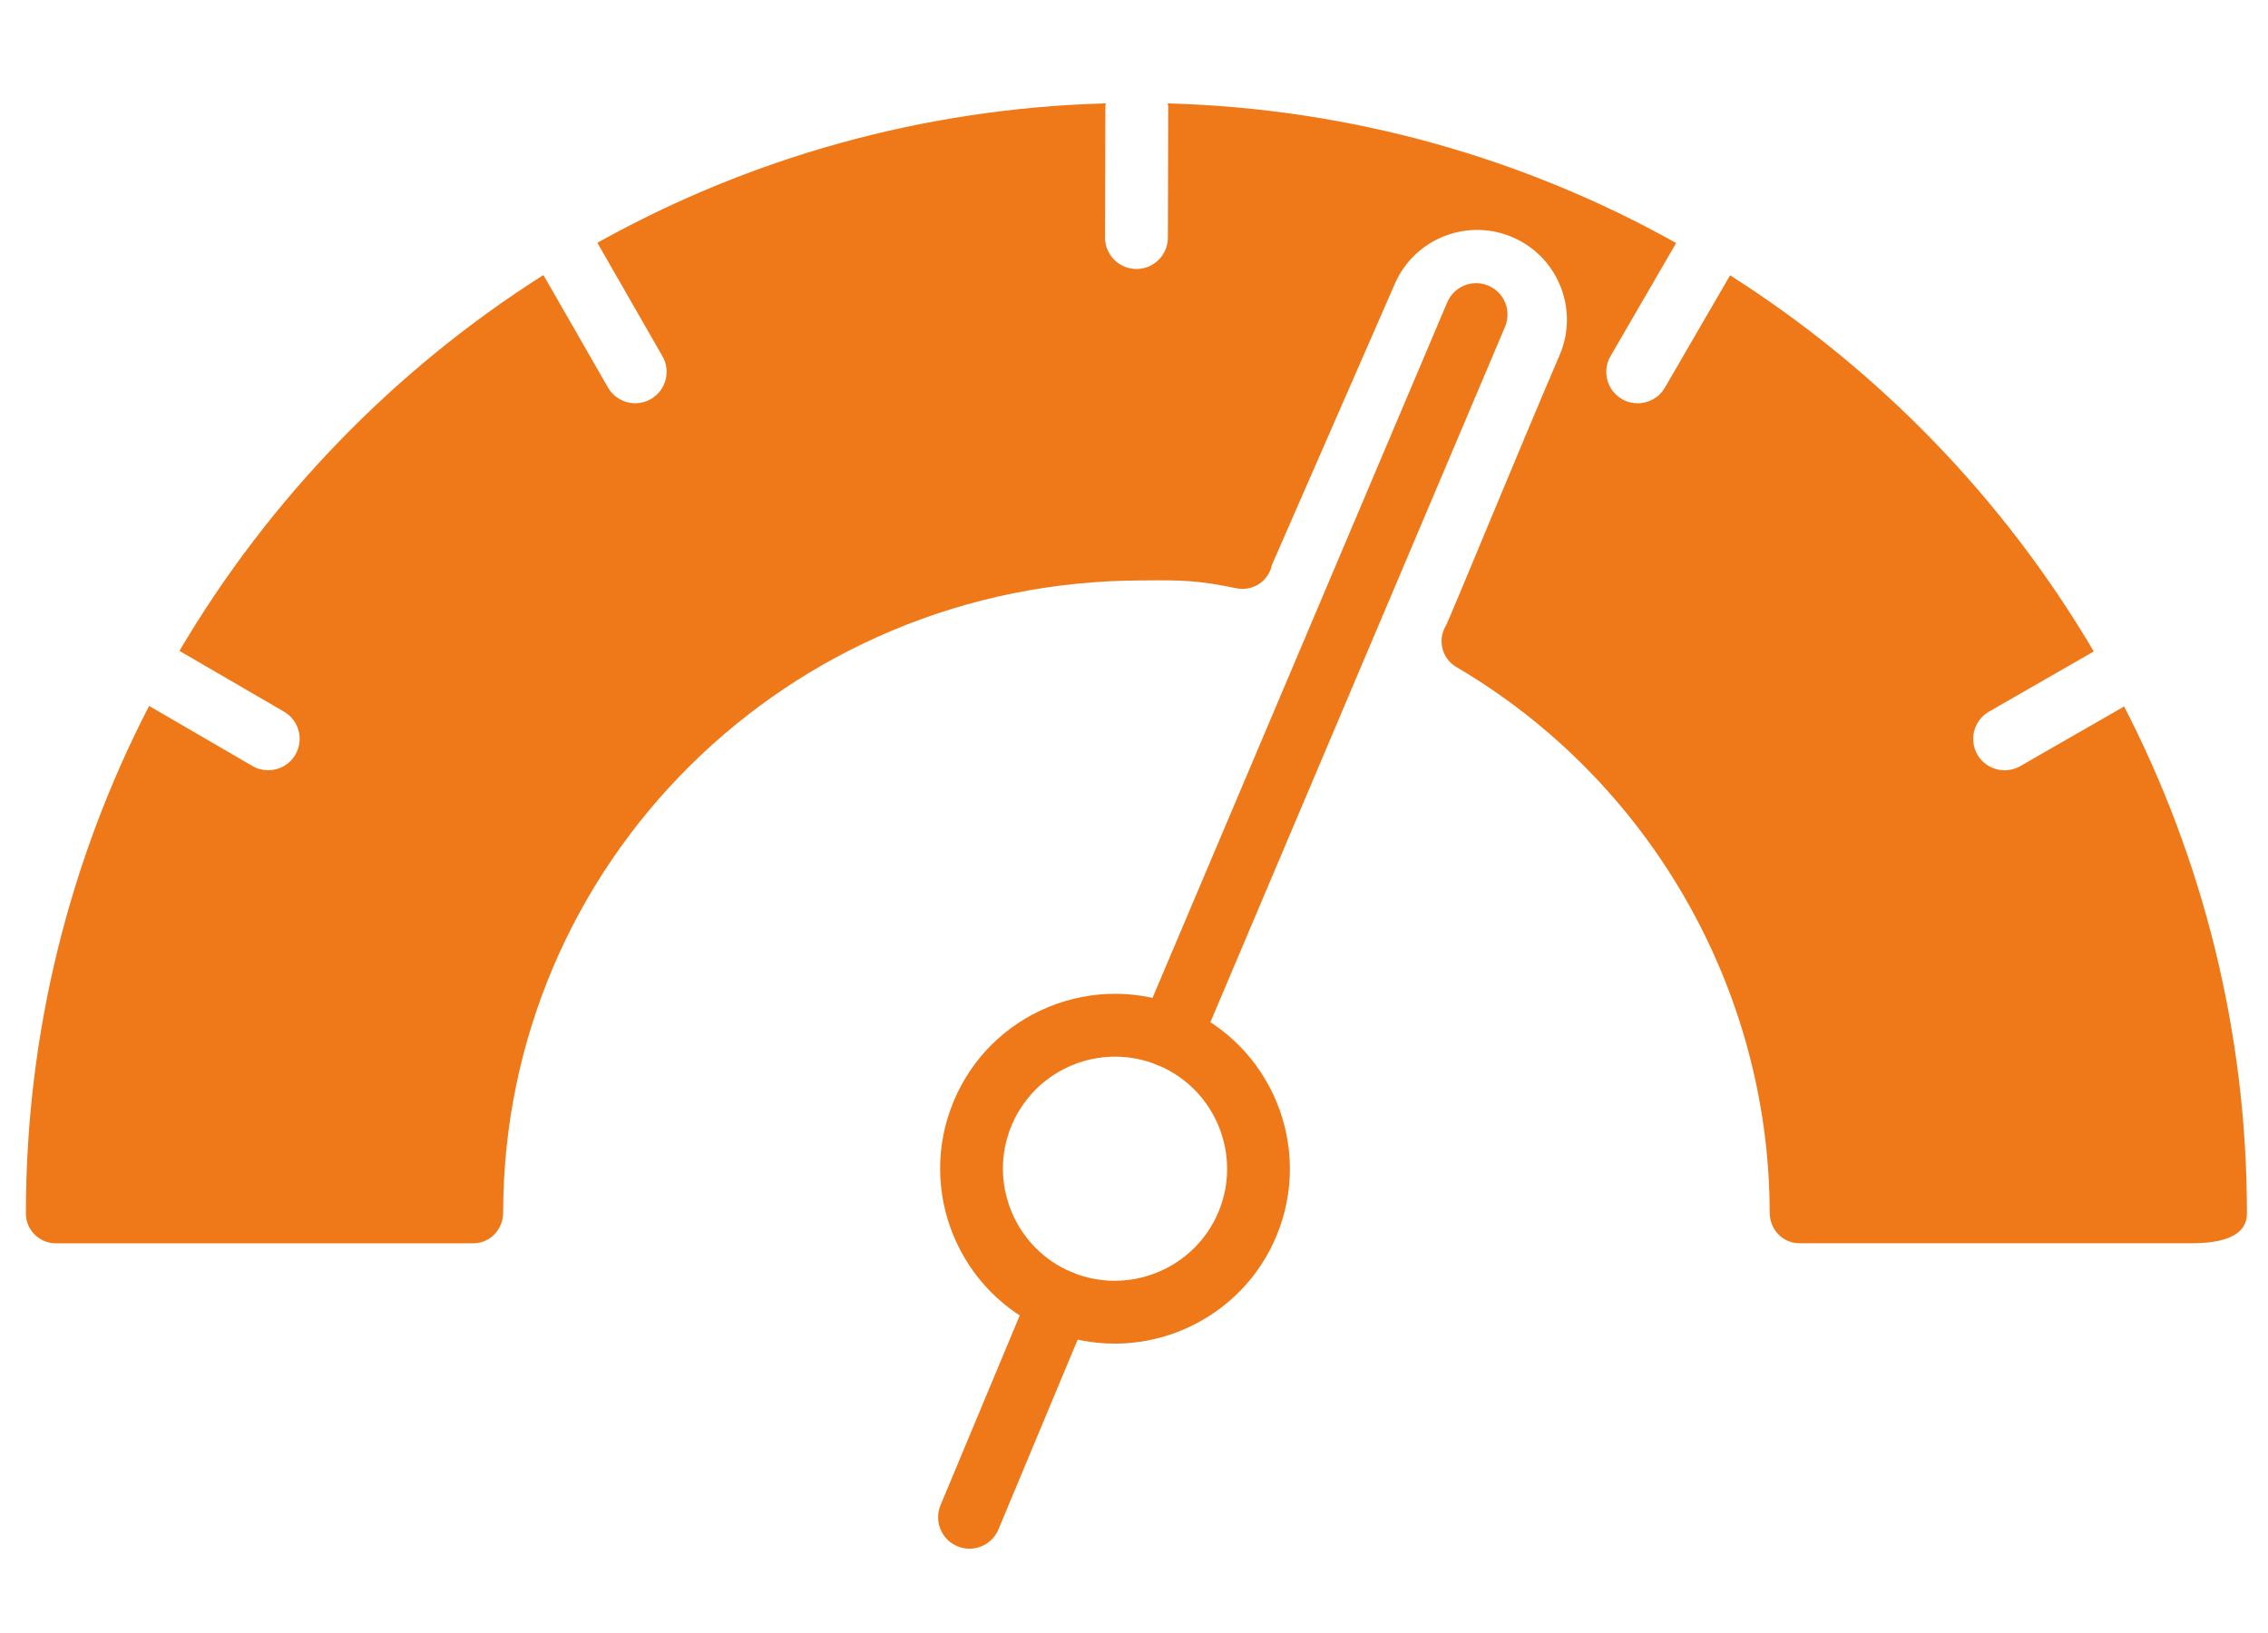
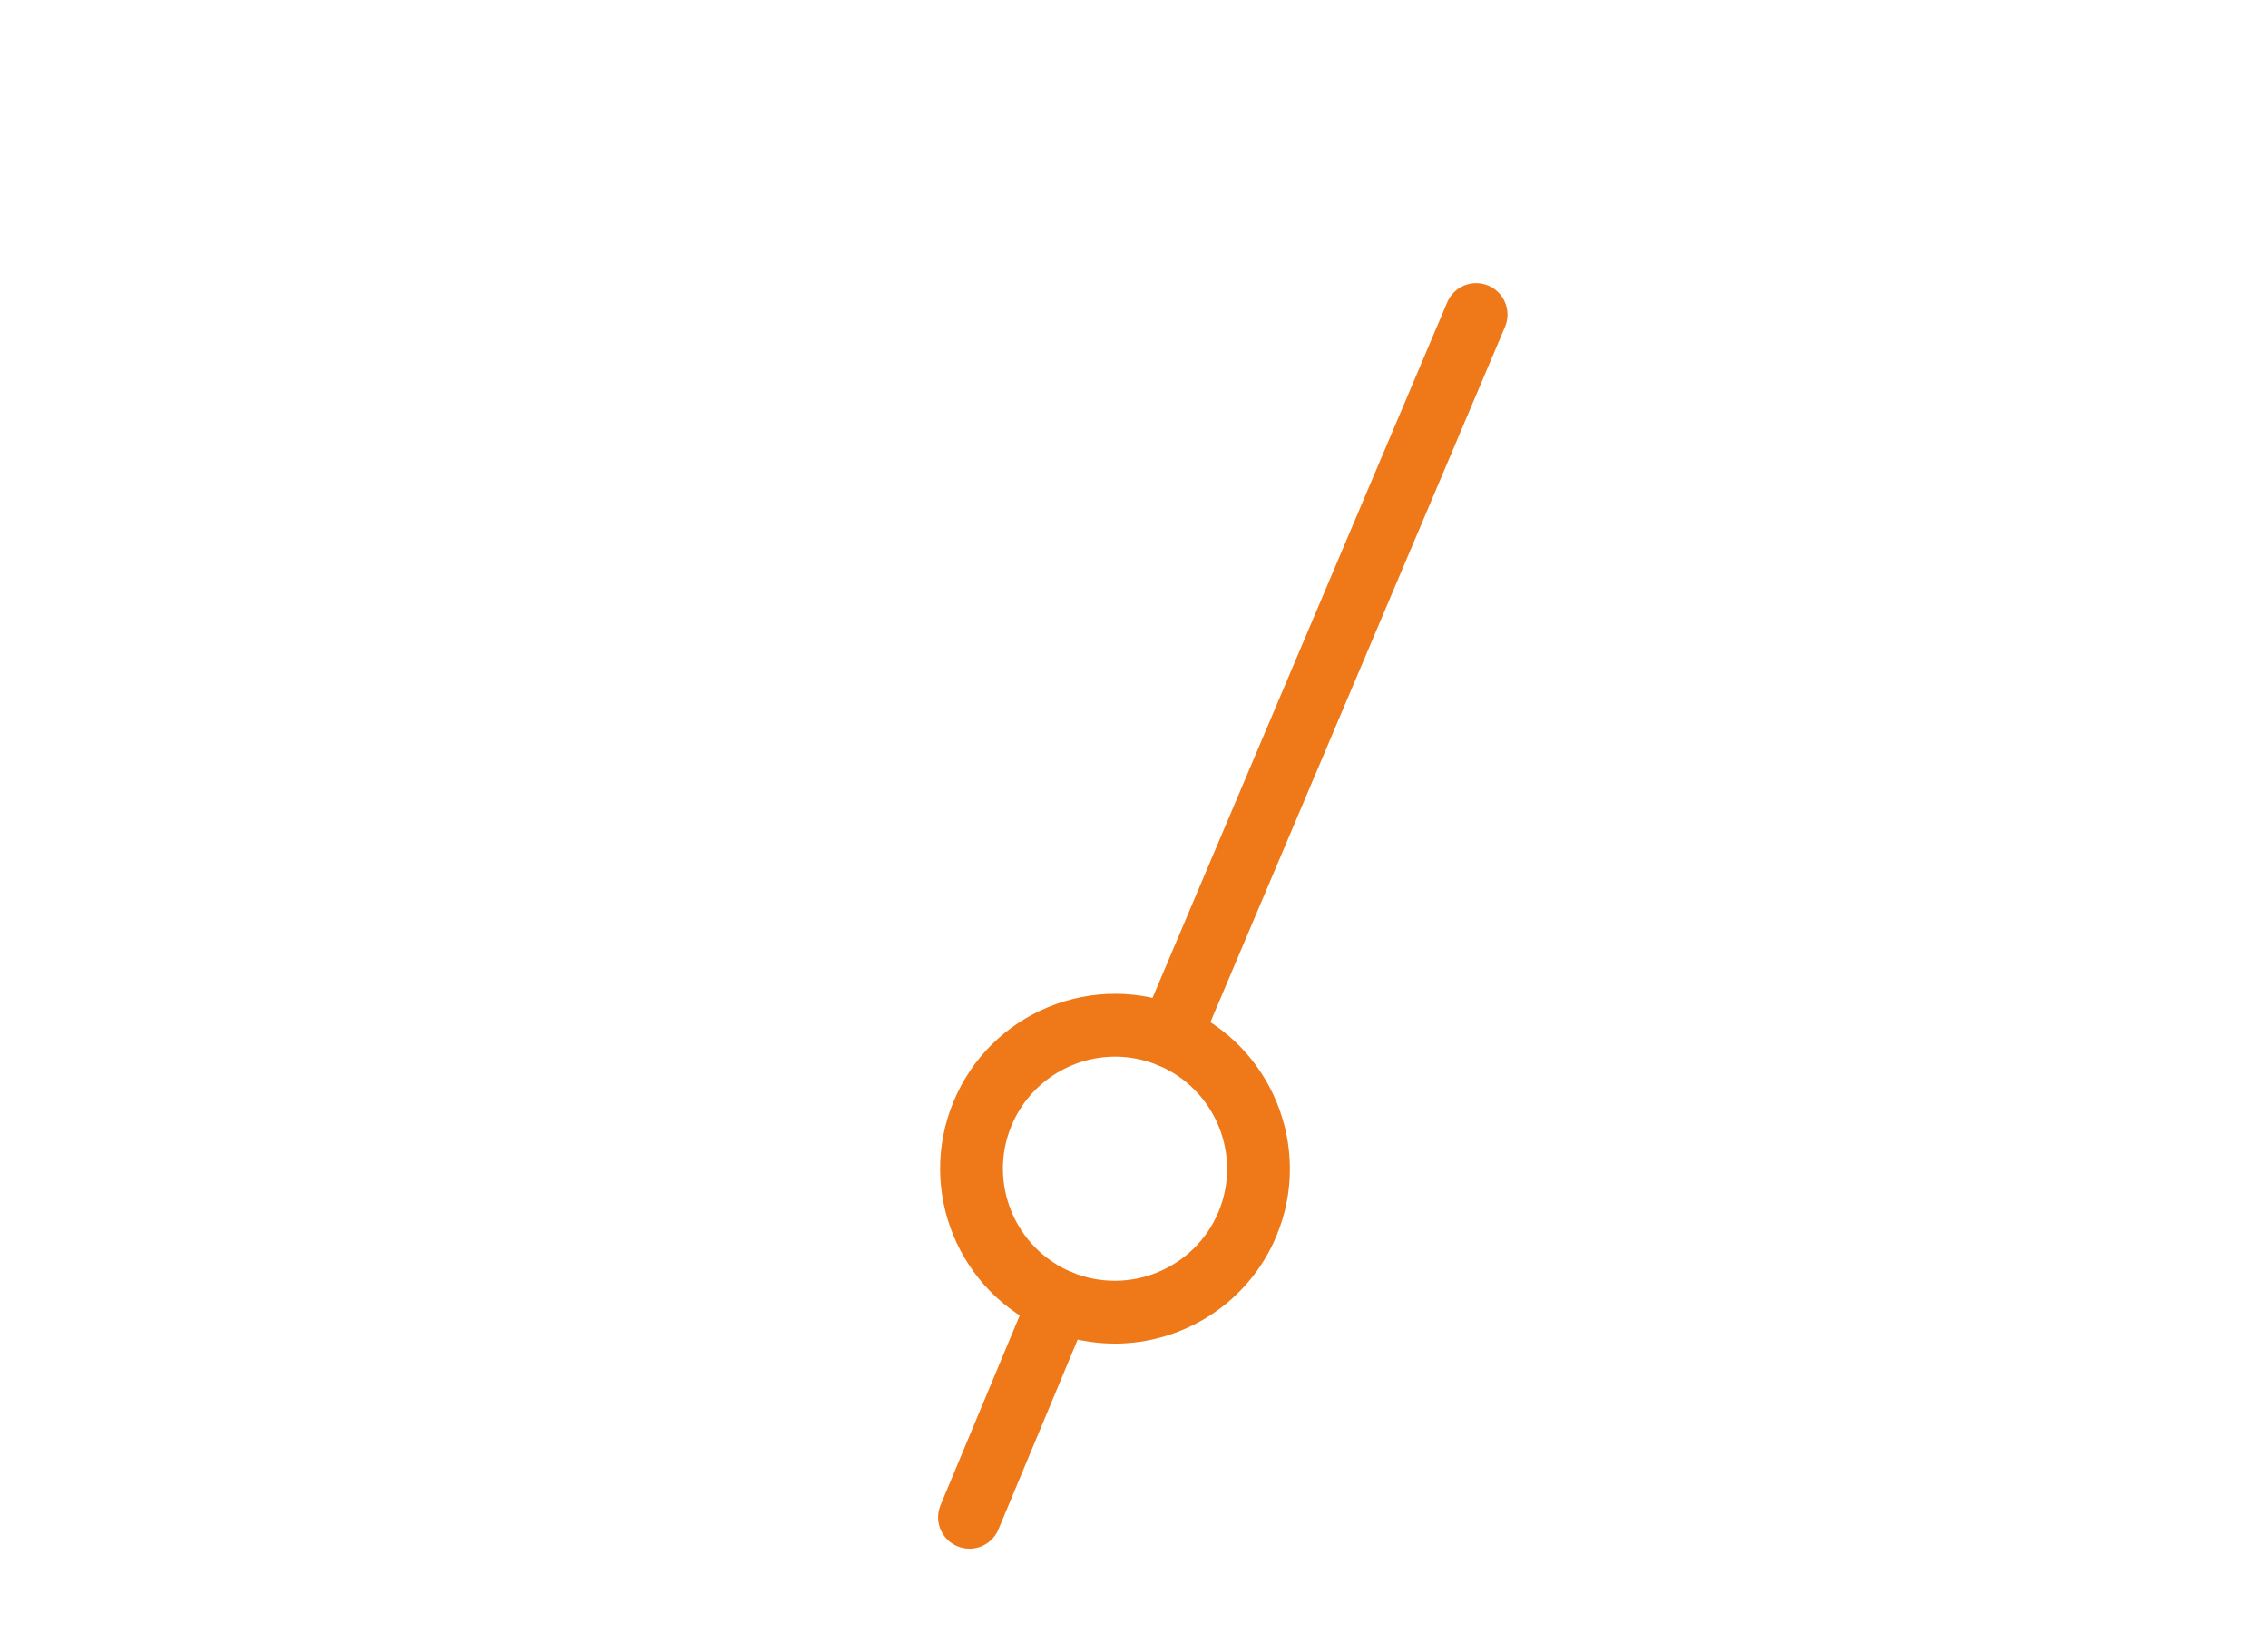
<svg xmlns="http://www.w3.org/2000/svg" id="Ebene_1" data-name="Ebene 1" viewBox="0 0 69.454 50">
  <path d="M34.135,41.145c-.686,0-1.383-.132-2.053-.411-2.726-1.14-4.017-4.283-2.878-7.007.55-1.321,1.584-2.346,2.906-2.891,1.324-.541,2.779-.539,4.099.013,2.726,1.138,4.017,4.28,2.878,7.004-.857,2.053-2.854,3.293-4.952,3.293ZM34.15,32.357c-1.343,0-2.623.795-3.173,2.11-.729,1.747.1,3.761,1.845,4.492,1.745.723,3.761-.101,4.492-1.847.729-1.745-.1-3.759-1.845-4.49-.432-.178-.879-.265-1.319-.265Z" style="fill: #ef7918;" />
  <path d="M35.839,32.697c-.124,0-.25-.024-.37-.075-.49-.203-.721-.766-.517-1.257l9.365-22.102c.205-.492.77-.721,1.257-.517.49.203.721.766.517,1.257l-9.365,22.102c-.154.37-.511.592-.887.592Z" style="fill: #ef7918;" />
  <path d="M29.689,47.425c-.124,0-.25-.024-.37-.075-.49-.203-.721-.766-.517-1.257l2.763-6.618c.205-.492.772-.72,1.257-.517.49.203.721.766.517,1.257l-2.763,6.618c-.154.37-.511.592-.887.592Z" style="fill: #ef7918;" />
-   <path d="M65.045,21.635l-3.178,1.826c-.15.086-.316.128-.479.128-.333,0-.656-.173-.834-.483-.265-.46-.105-1.048.355-1.313l3.209-1.844c-2.748-4.666-6.575-8.619-11.137-11.518l-1.997,3.44c-.178.308-.502.479-.832.479-.165,0-.331-.041-.483-.13-.46-.267-.616-.855-.349-1.315l2.01-3.463c-4.635-2.59-9.934-4.121-15.573-4.276.003.029.017.054.017.083l-.009,4.028c-.002.532-.432.96-.962.96h-.002c-.532-.002-.962-.432-.96-.964l.009-4.028c0-.028.014-.052.016-.08-5.638.155-10.937,1.683-15.573,4.27l1.993,3.473c.265.46.105,1.048-.355,1.313-.15.086-.316.128-.479.128-.333,0-.656-.173-.834-.483l-1.977-3.444c-4.565,2.897-8.395,6.847-11.146,11.51l3.202,1.861c.46.267.616.857.349,1.315-.178.308-.502.479-.832.479-.165,0-.331-.041-.483-.13l-3.165-1.84c-2.407,4.665-3.775,9.95-3.773,15.551 0.0.5.417.906.917.906l12.781-0c.516-0.0.916-.424.917-.939.012-10.677,8.711-19.36,19.581-19.36,1.236-.014,1.707,0,2.878.24.501.1.981-.219,1.083-.715l3.778-8.639c.598-1.326,2.125-1.957,3.484-1.44l0.0 0c1.462.556,2.166,2.216,1.549,3.652-1.324,3.083-3.375,8.104-3.49,8.299-.256.437-.109.999.328,1.255,5.912,3.469,9.587,9.868,9.595,16.706.001.516.396.939.911.939l12.021 0c1.272 0,1.683-.406,1.683-.906.002-5.595-1.362-10.875-3.763-15.536Z" style="fill: #ef7918;" />
</svg>